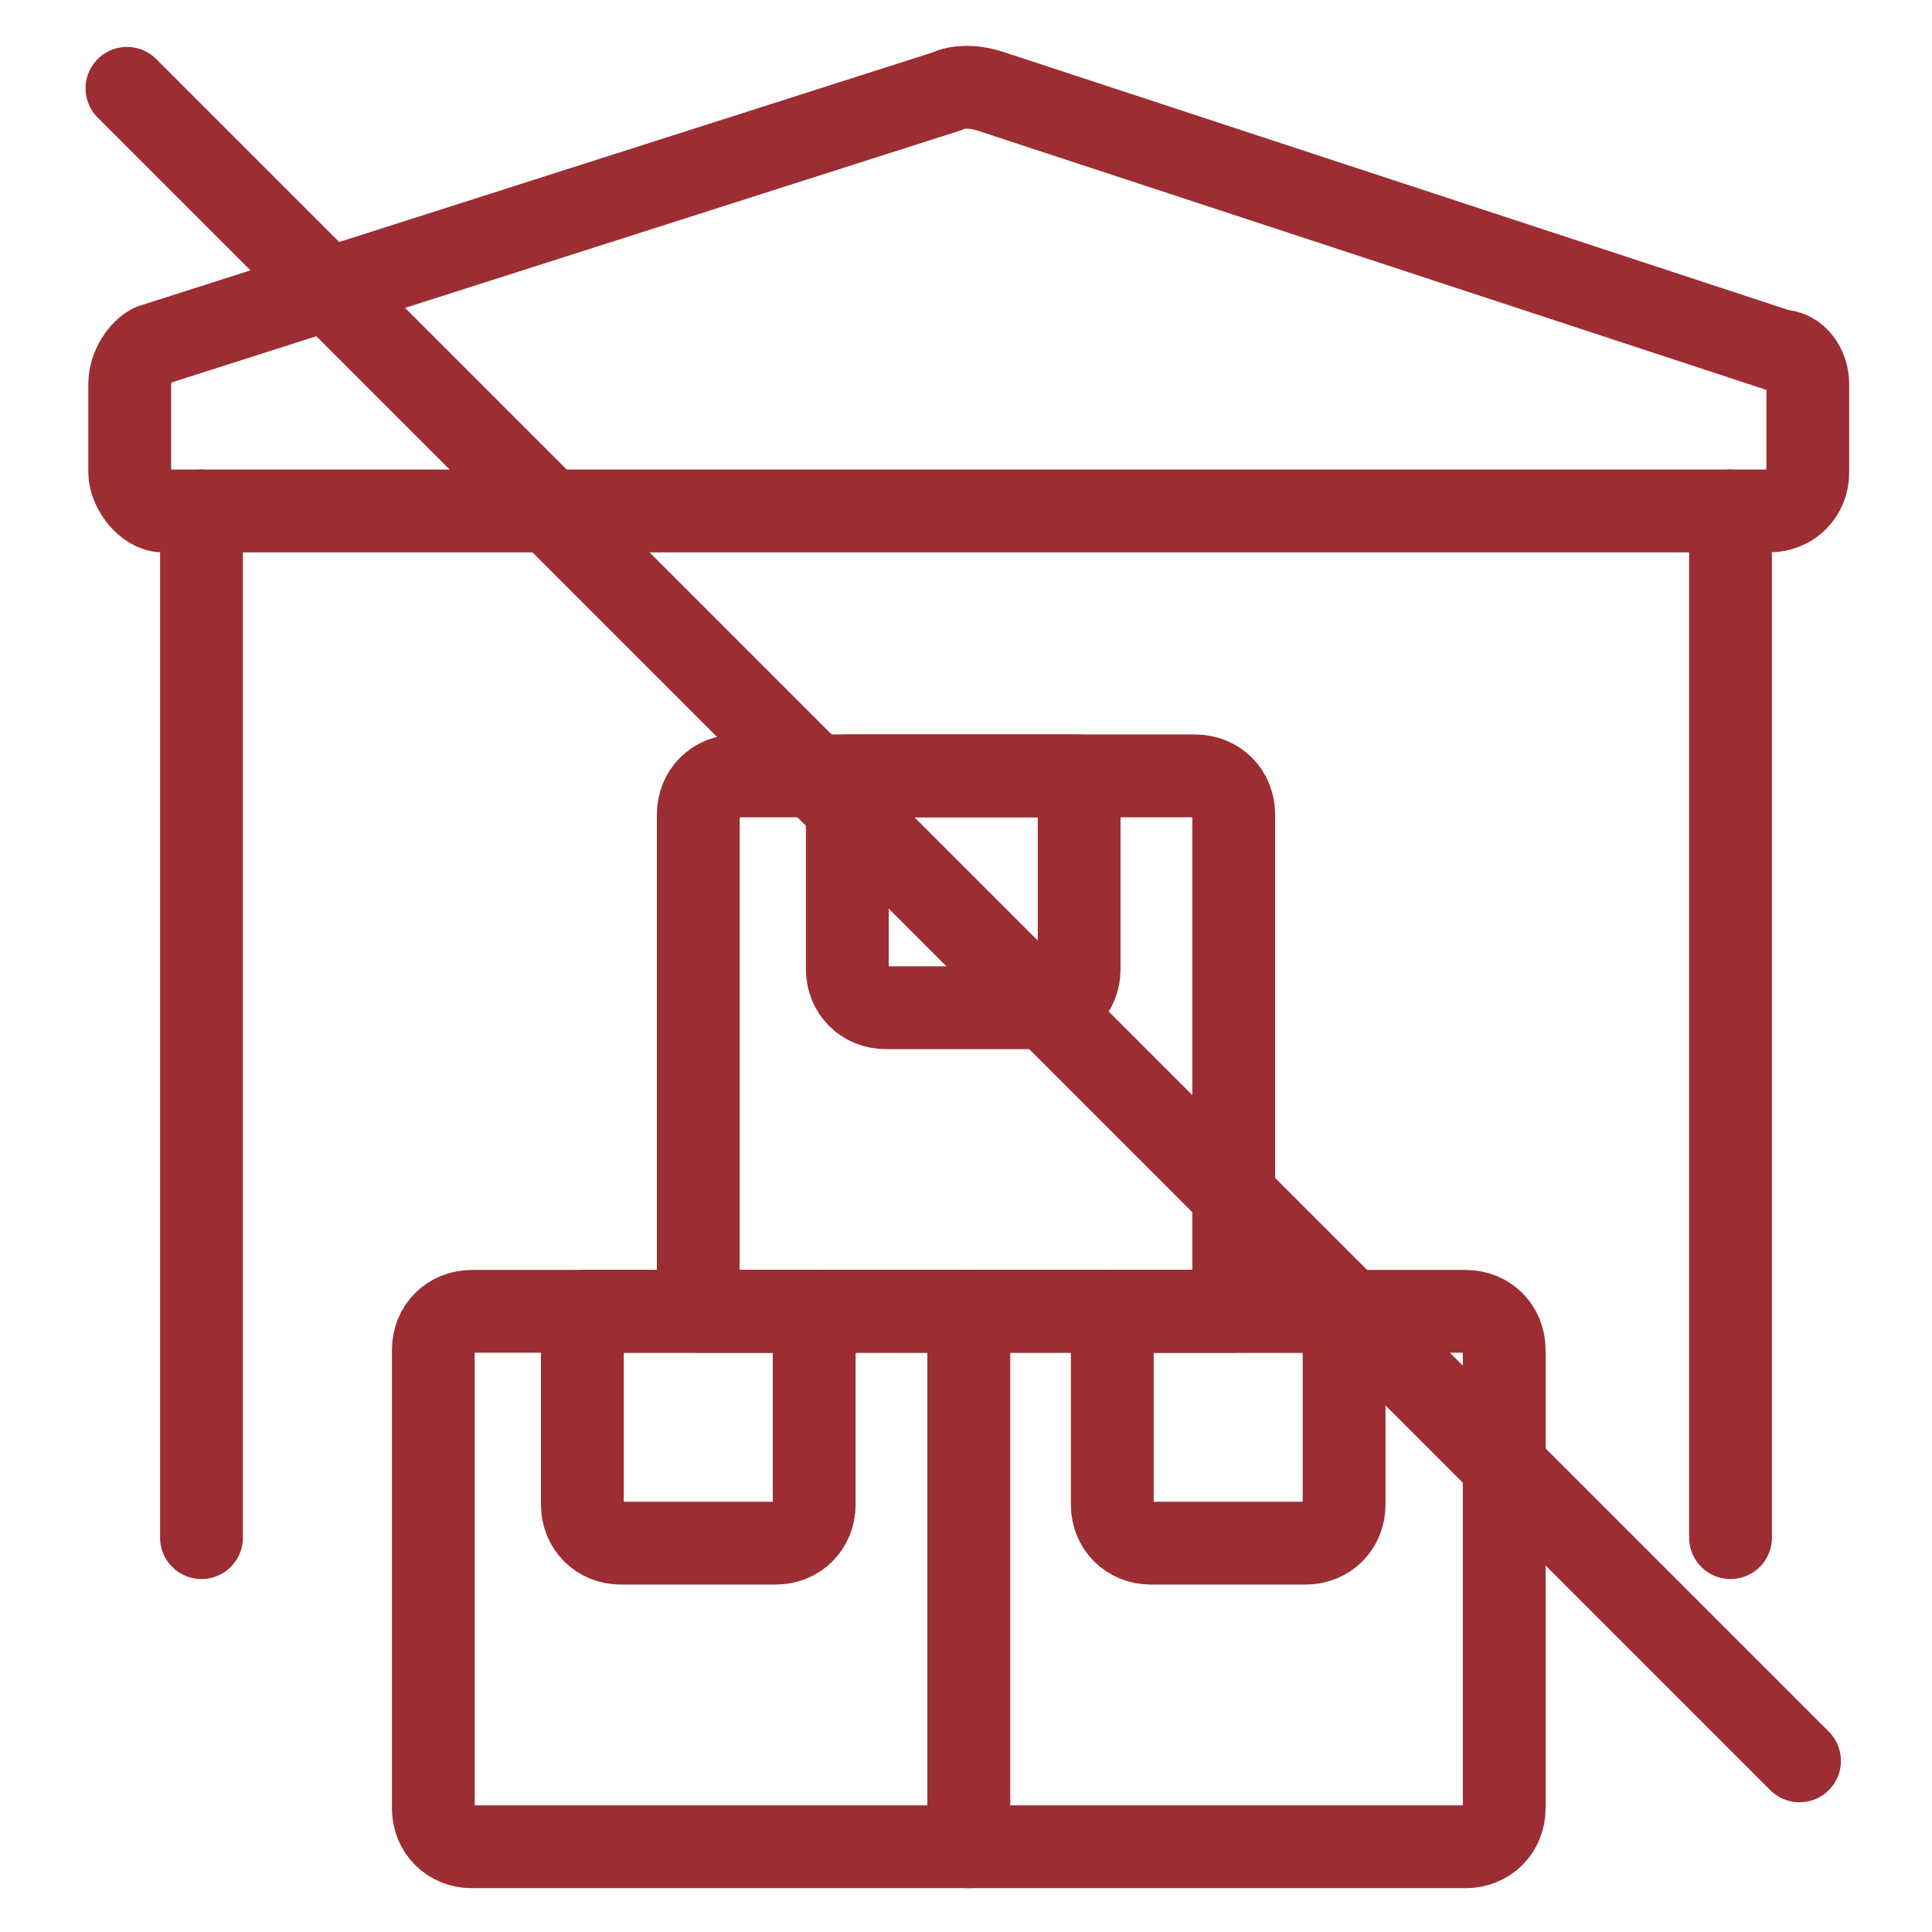
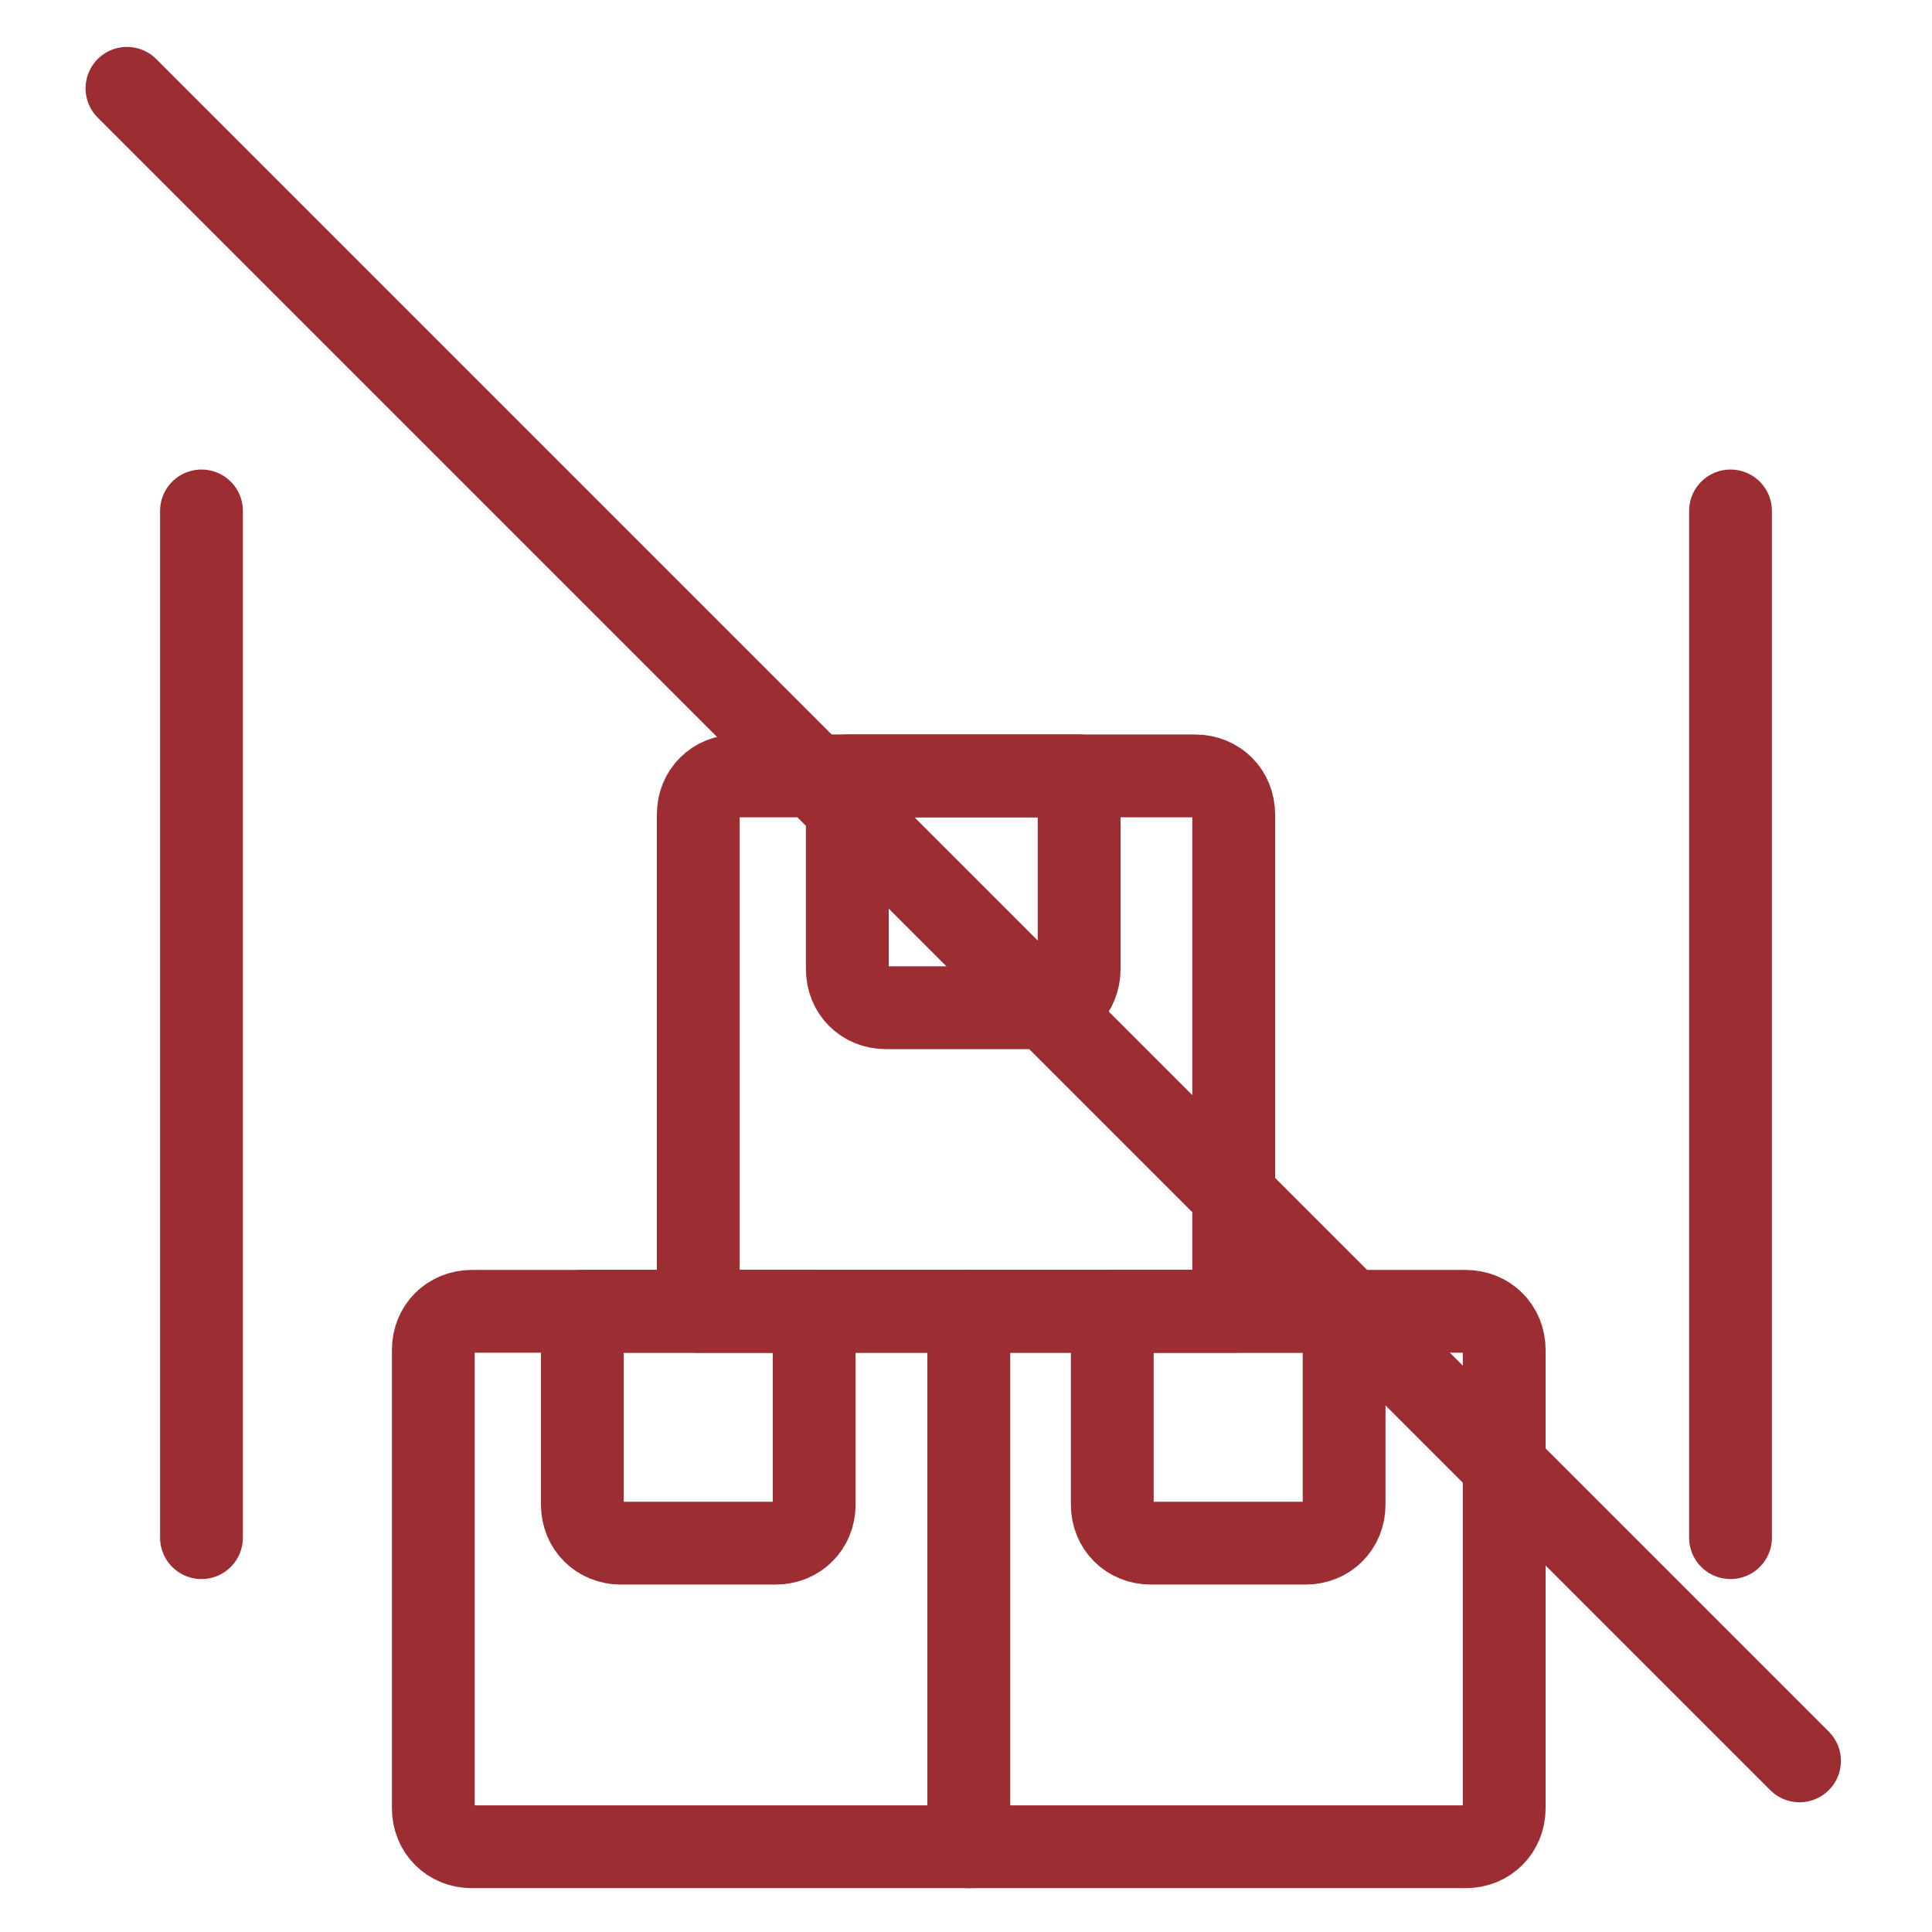
<svg xmlns="http://www.w3.org/2000/svg" version="1.1" id="Vrstva_1" x="0px" y="0px" width="35px" height="35px" viewBox="0 0 35 35" style="enable-background:new 0 0 35 35;" xml:space="preserve">
  <style type="text/css">
	.st0{fill:none;stroke:#9C2D32;stroke-width:1.5;stroke-linecap:round;stroke-linejoin:round;}
</style>
  <g id="Group_505" transform="translate(-0.25 0.256)">
    <line id="Line_46" class="st0" x1="3.9" y1="9" x2="3.9" y2="27.6" />
    <line id="Line_47" class="st0" x1="31.6" y1="9" x2="31.6" y2="27.6" />
    <path id="Path_411" class="st0" d="M8.8,23.5h9v9.7h-9c-0.4,0-0.7-0.3-0.7-0.7v-8.3C8.1,23.8,8.4,23.5,8.8,23.5z" />
    <path id="Path_412" class="st0" d="M17.8,23.5h9c0.4,0,0.7,0.3,0.7,0.7v8.3c0,0.4-0.3,0.7-0.7,0.7h-9V23.5z" />
    <path id="Path_413" class="st0" d="M13.6,13.8h8.3c0.4,0,0.7,0.3,0.7,0.7v9h-9.7v-9C12.9,14.1,13.2,13.8,13.6,13.8z" />
    <path id="Path_414" class="st0" d="M15.7,13.8h4.1v3.5c0,0.4-0.3,0.7-0.7,0.7h-2.8c-0.4,0-0.7-0.3-0.7-0.7V13.8z" />
    <path id="Path_415" class="st0" d="M10.8,23.5H15v3.5c0,0.4-0.3,0.7-0.7,0.7h-2.8c-0.4,0-0.7-0.3-0.7-0.7   C10.8,26.9,10.8,23.5,10.8,23.5z" />
    <path id="Path_416" class="st0" d="M20.5,23.5h4.1v3.5c0,0.4-0.3,0.7-0.7,0.7h-2.8c-0.4,0-0.7-0.3-0.7-0.7V23.5z" />
-     <path id="Path_417" class="st0" d="M32.3,9c0.4,0,0.7-0.3,0.7-0.7v0V6.7c0-0.3-0.2-0.6-0.5-0.6L18.2,1.4c-0.3-0.1-0.6-0.1-0.8,0   L3,6C2.8,6.1,2.6,6.4,2.6,6.7v1.6C2.6,8.6,2.9,9,3.2,9L32.3,9z" />
  </g>
  <line class="st0" x1="2.3" y1="1.6" x2="32.6" y2="31.9" />
</svg>